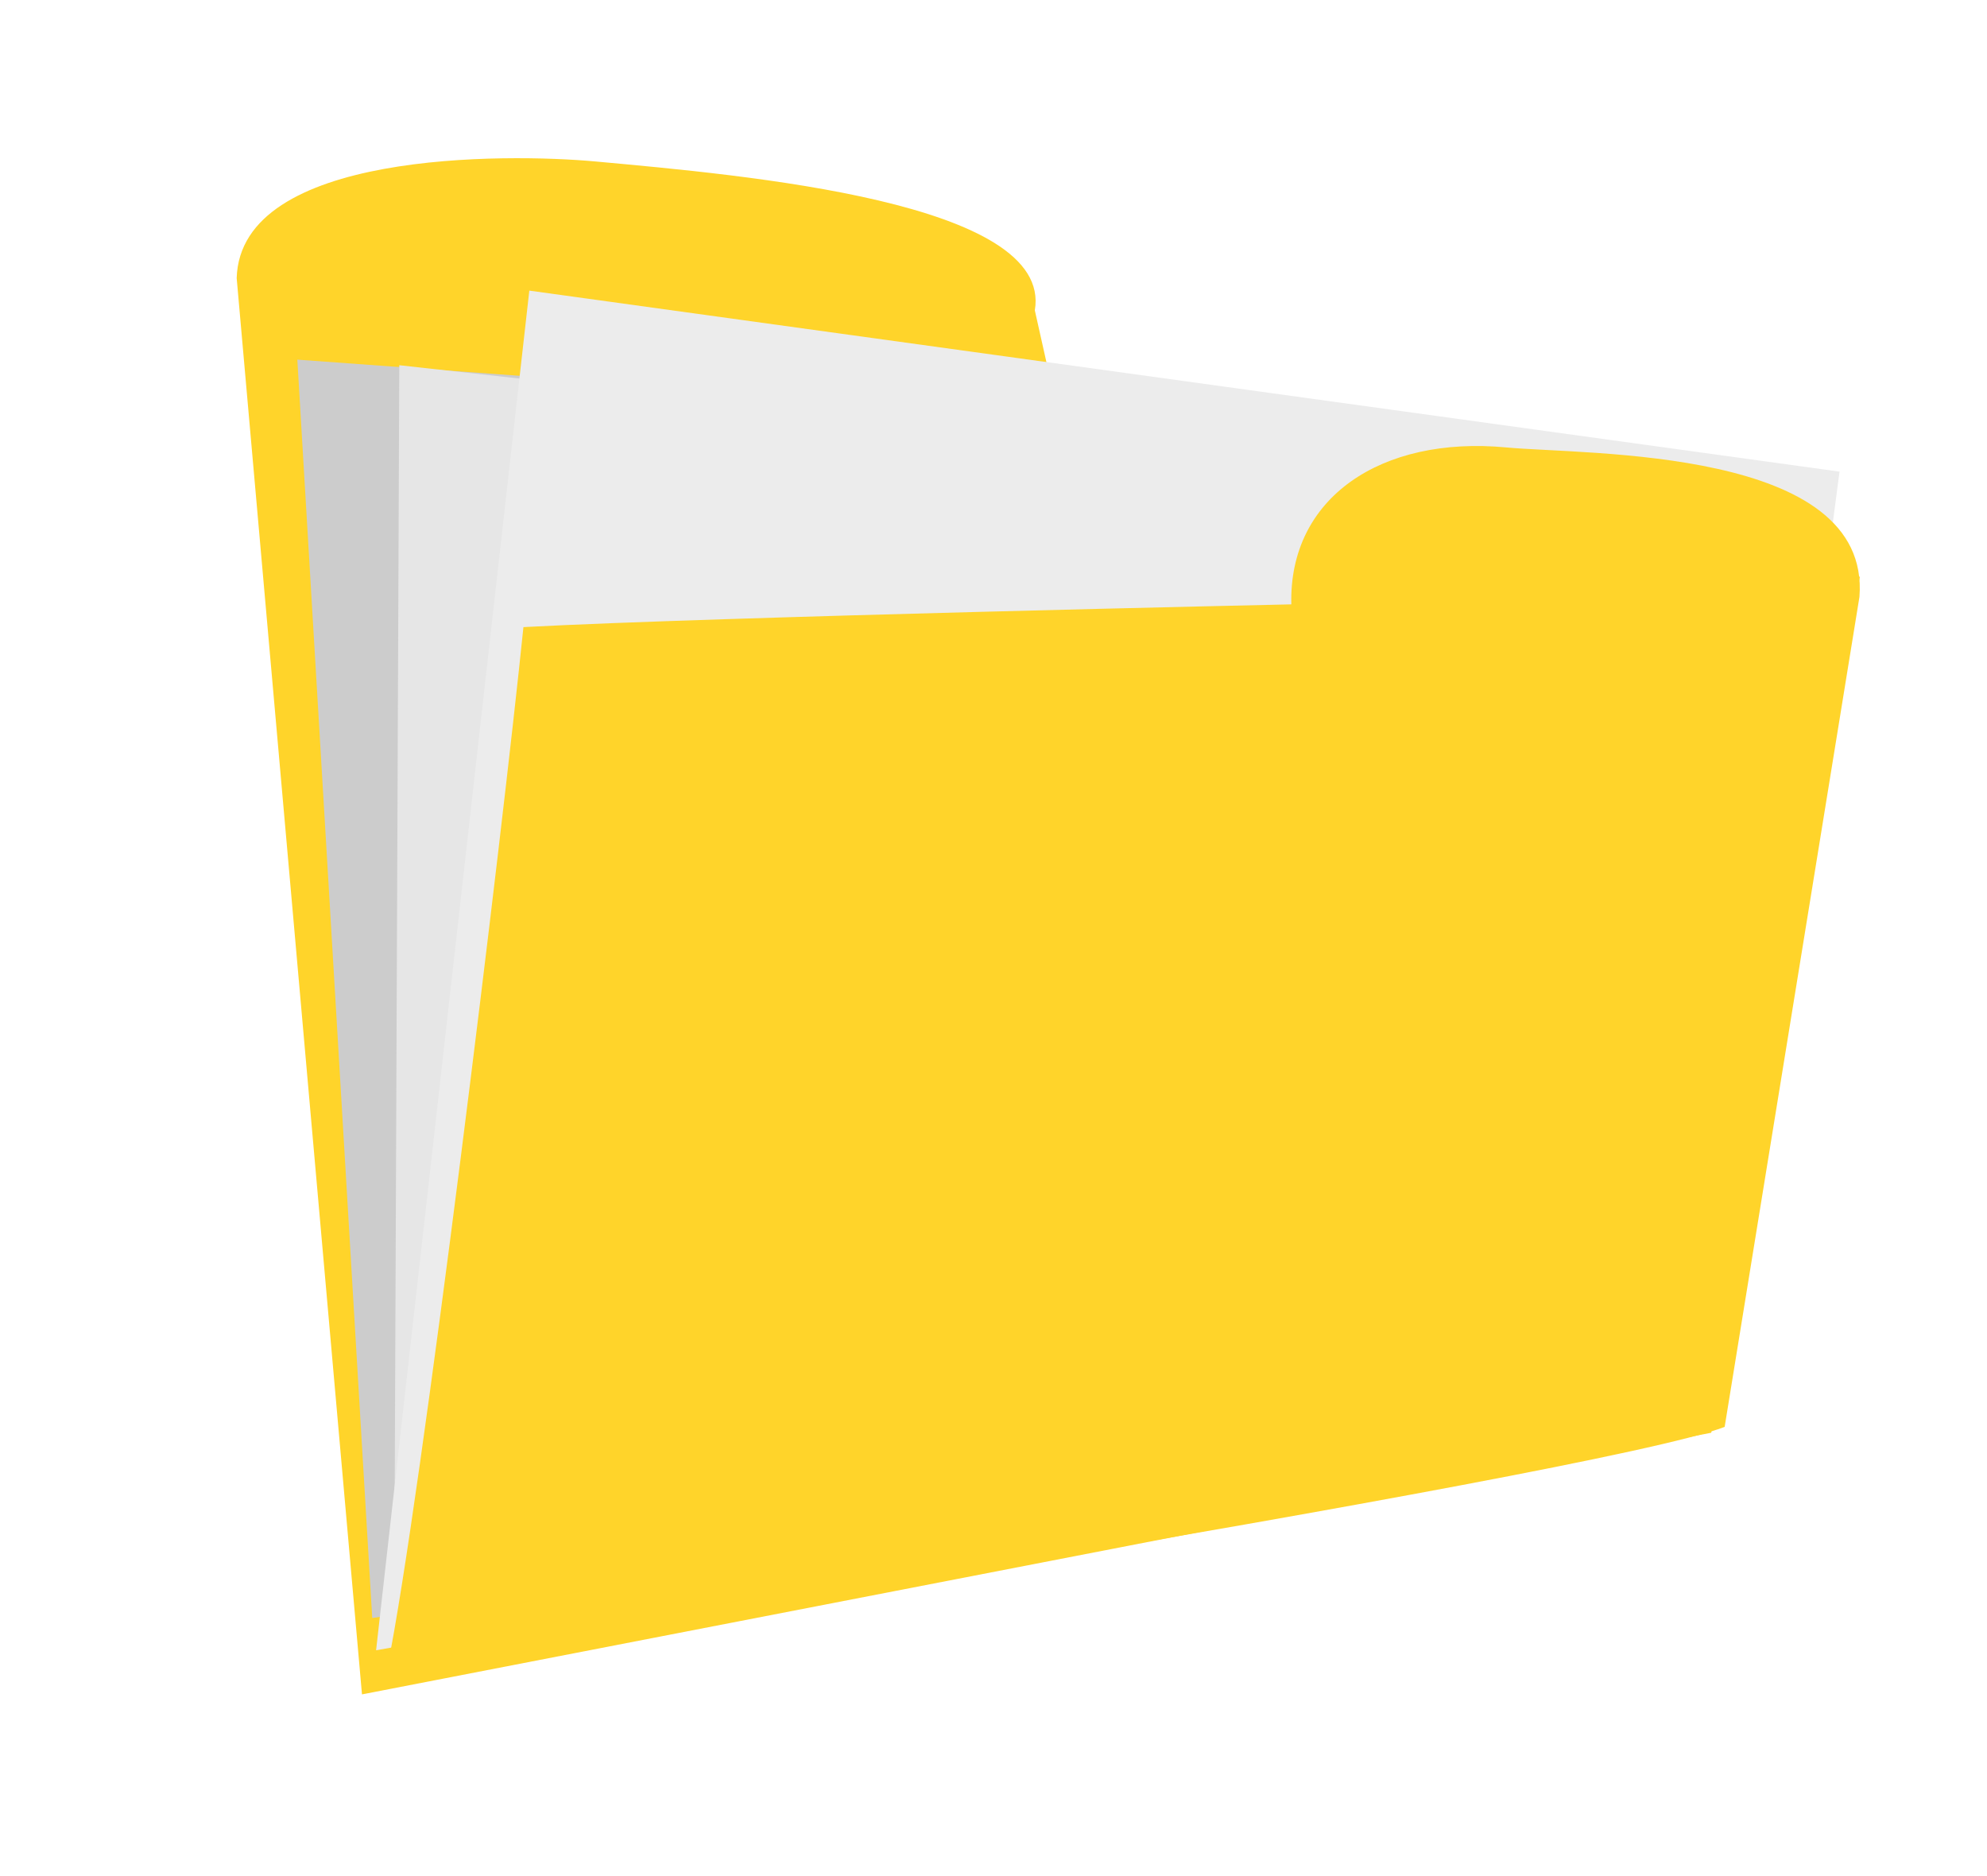
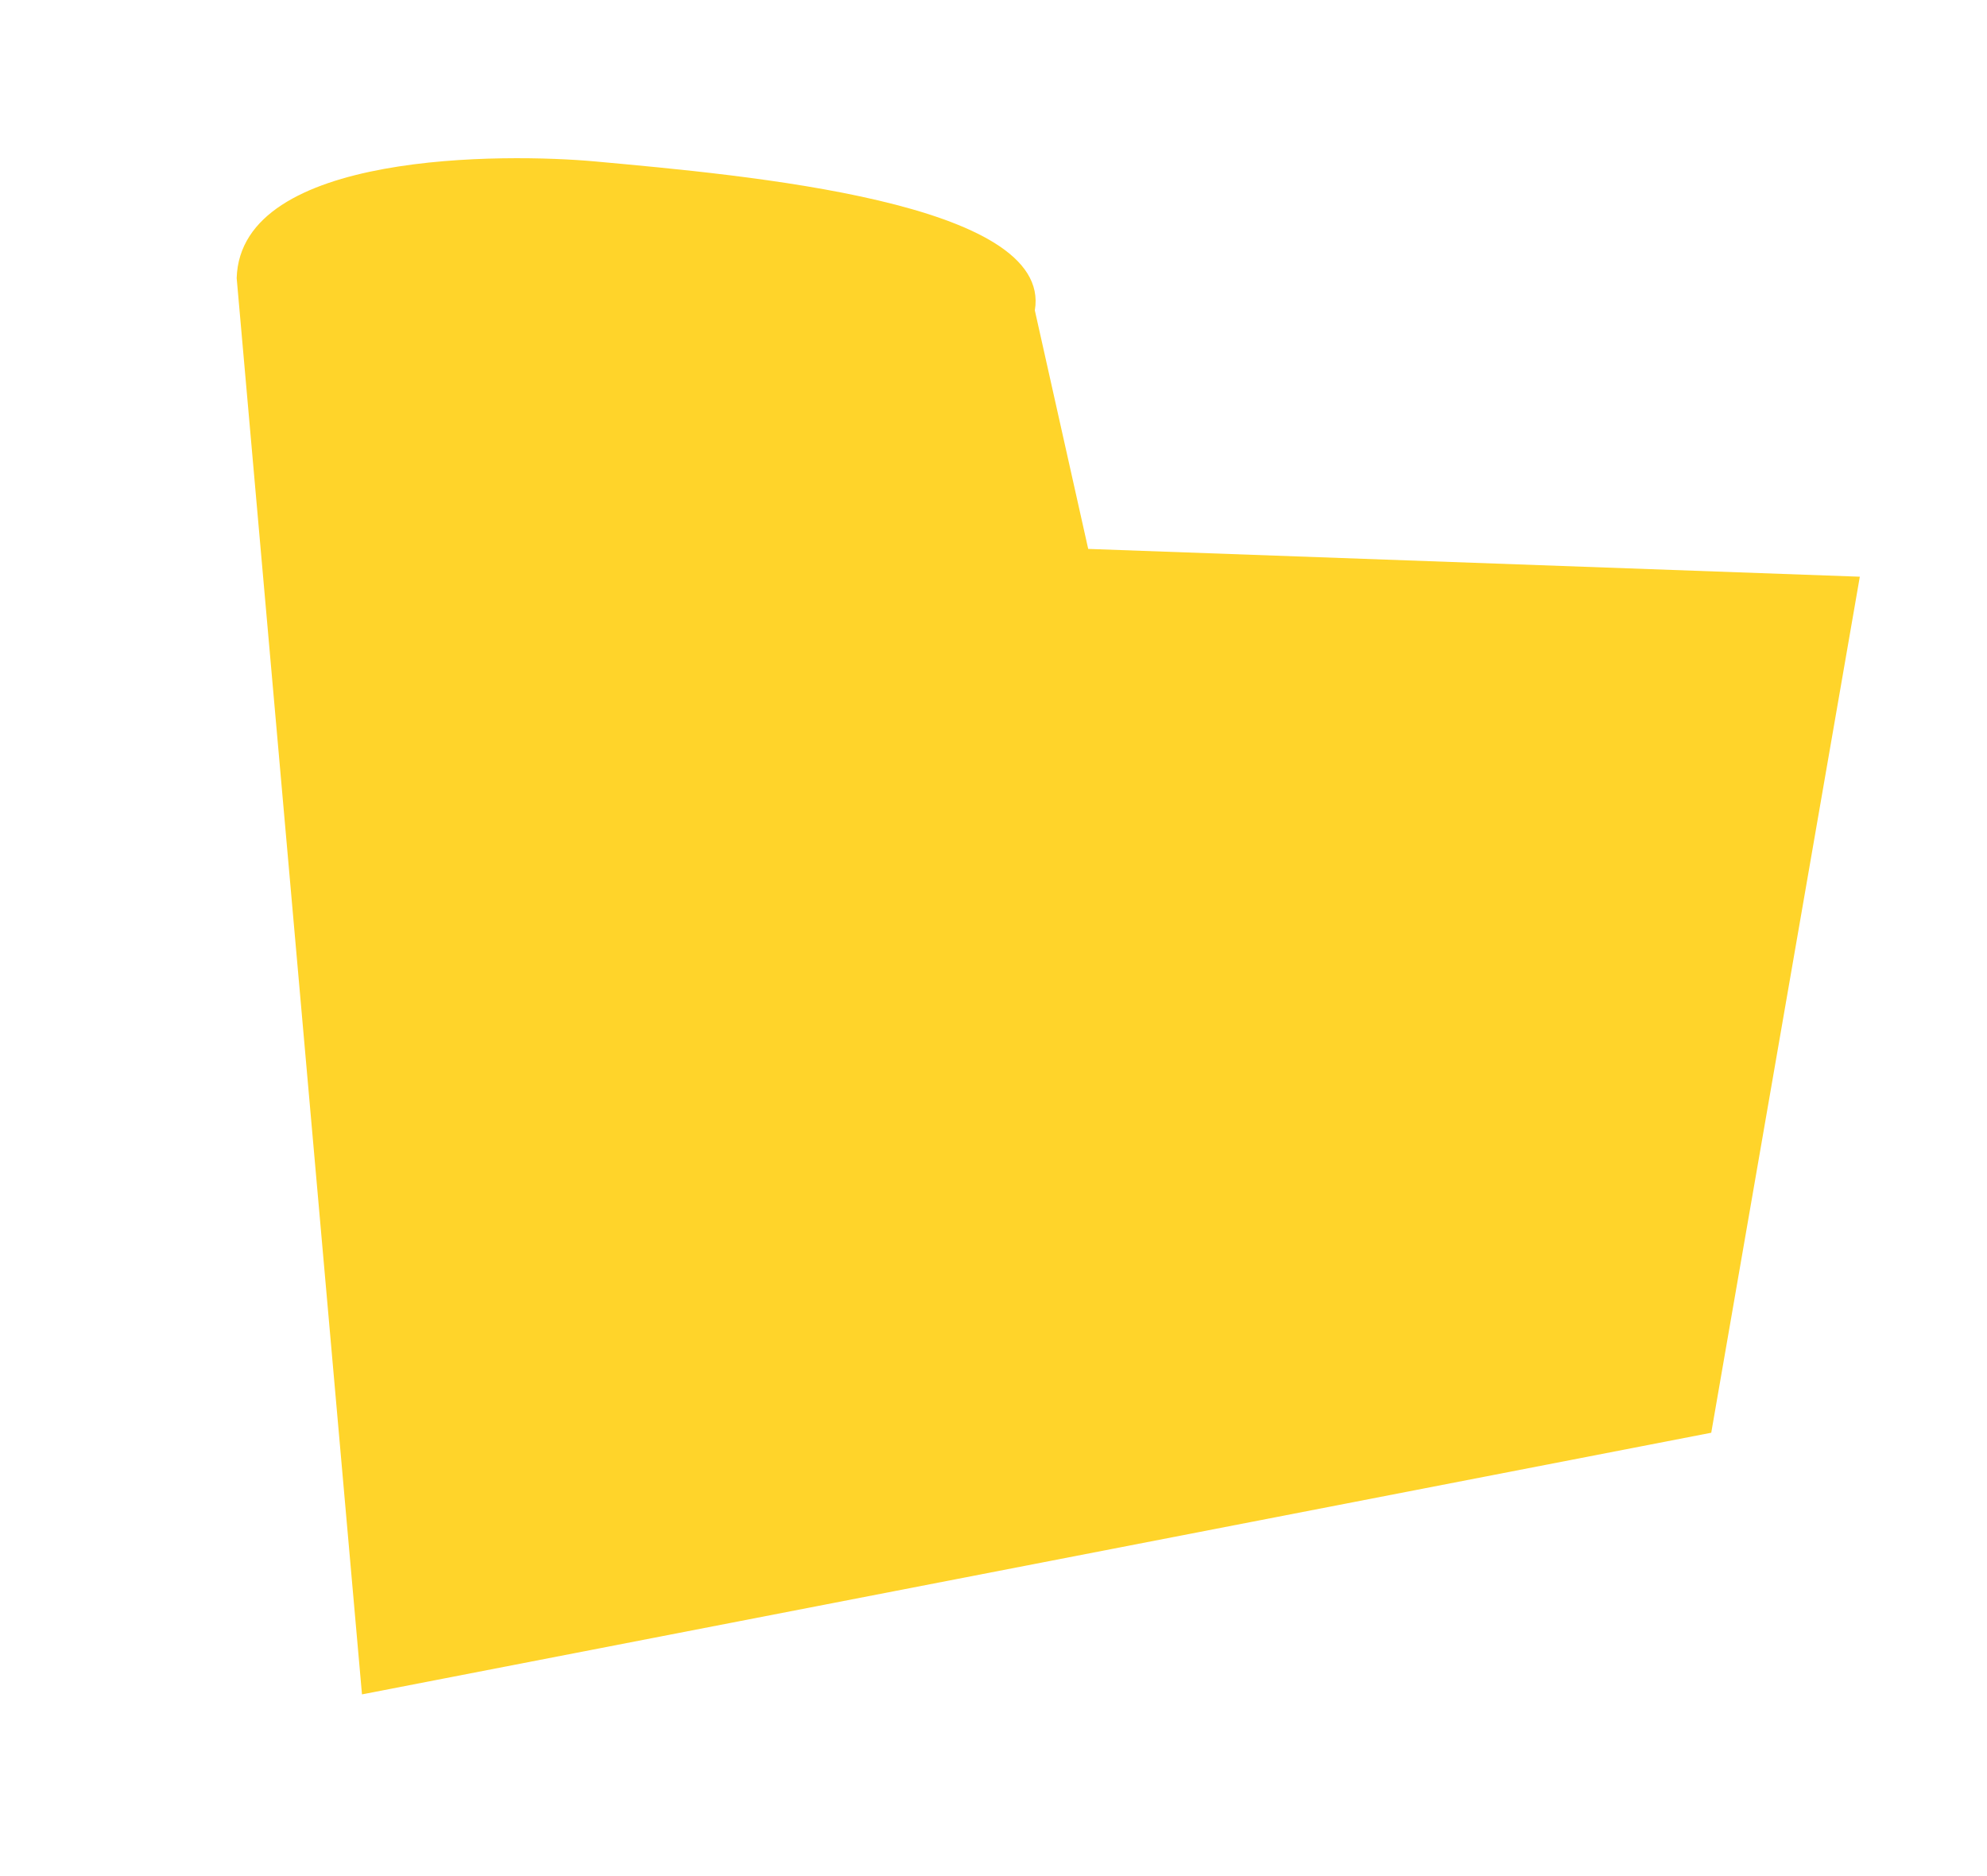
<svg xmlns="http://www.w3.org/2000/svg" xmlns:ns1="http://sodipodi.sourceforge.net/DTD/sodipodi-0.dtd" xmlns:ns2="http://www.inkscape.org/namespaces/inkscape" id="svg2" ns1:docname="paper2.svg" ns2:export-filename="F:\[IMAGE]ENGLISH CONCEPTS\02 Nouns\record paper2.png" viewBox="0 0 355.19 335.231" ns2:export-xdpi="88.900002" version="1.1" ns2:export-ydpi="88.900002" ns2:version="0.92.5 (2060ec1f9f, 2020-04-08)" width="355.19" height="335.231">
  <defs id="defs4">
    <filter id="filter3148" ns2:label="Drop Shadow" style="color-interpolation-filters:sRGB">
      <feFlood id="feFlood3150" result="flood" flood-color="rgb(0,0,0)" flood-opacity=".815" />
      <feComposite id="feComposite3152" operator="in" result="composite1" in2="SourceGraphic" in="flood" />
      <feGaussianBlur id="feGaussianBlur3154" stdDeviation="2" result="blur" />
      <feOffset id="feOffset3156" result="offset" dx="-3" dy="-3.2" />
      <feComposite id="feComposite3158" operator="over" result="composite2" in2="offset" in="SourceGraphic" />
    </filter>
    <filter id="filter3172" ns2:label="Drop Shadow" style="color-interpolation-filters:sRGB">
      <feFlood id="feFlood3174" result="flood" flood-color="rgb(0,0,0)" flood-opacity=".815" />
      <feComposite id="feComposite3176" operator="in" result="composite1" in2="SourceGraphic" in="flood" />
      <feGaussianBlur id="feGaussianBlur3178" stdDeviation="2" result="blur" />
      <feOffset id="feOffset3180" result="offset" dx="-3" dy="-3.2" />
      <feComposite id="feComposite3182" operator="over" result="composite2" in2="offset" in="SourceGraphic" />
    </filter>
    <filter id="filter3184" ns2:label="Drop Shadow" style="color-interpolation-filters:sRGB">
      <feFlood id="feFlood3186" result="flood" flood-color="rgb(0,0,0)" flood-opacity=".815" />
      <feComposite id="feComposite3188" operator="in" result="composite1" in2="SourceGraphic" in="flood" />
      <feGaussianBlur id="feGaussianBlur3190" stdDeviation="2" result="blur" />
      <feOffset id="feOffset3192" result="offset" dx="-3" dy="-3.2" />
      <feComposite id="feComposite3194" operator="over" result="composite2" in2="offset" in="SourceGraphic" />
    </filter>
    <filter id="filter3196" ns2:label="Drop Shadow" style="color-interpolation-filters:sRGB">
      <feFlood id="feFlood3198" result="flood" flood-color="rgb(0,0,0)" flood-opacity=".815" />
      <feComposite id="feComposite3200" operator="in" result="composite1" in2="SourceGraphic" in="flood" />
      <feGaussianBlur id="feGaussianBlur3202" stdDeviation="2" result="blur" />
      <feOffset id="feOffset3204" result="offset" dx="-3" dy="-3.2" />
      <feComposite id="feComposite3206" operator="over" result="composite2" in2="offset" in="SourceGraphic" />
    </filter>
    <filter id="filter3209" ns2:label="Drop Shadow" style="color-interpolation-filters:sRGB">
      <feFlood id="feFlood3211" result="flood" flood-color="rgb(0,0,0)" flood-opacity=".815" />
      <feComposite id="feComposite3213" operator="in" result="composite1" in2="SourceGraphic" in="flood" />
      <feGaussianBlur id="feGaussianBlur3215" stdDeviation="2" result="blur" />
      <feOffset id="feOffset3217" result="offset" dx="-3" dy="-3.2" />
      <feComposite id="feComposite3219" operator="over" result="composite2" in2="offset" in="SourceGraphic" />
    </filter>
  </defs>
  <ns1:namedview id="base" bordercolor="#666666" ns2:pageshadow="2" ns2:window-y="0" pagecolor="#ffffff" ns2:window-height="712" ns2:window-maximized="1" ns2:zoom="1" ns2:window-x="0" showgrid="false" borderopacity="1.0" ns2:current-layer="layer1" ns2:cx="9.3803711" ns2:cy="83.738341" ns2:window-width="1366" ns2:pageopacity="0.0" ns2:document-units="px" />
  <g id="layer1" ns2:label="Layer 1" ns2:groupmode="layer" transform="translate(-48.905,-681.321)">
    <g id="g3107" transform="matrix(0.793,0.012,-0.013,0.72,-15.281,522.609)">
      <path id="path3000" d="m 142,290.36 c 0.32,-31.645 60.202,-32 80.405,-30.298 33.821,2.849 103.31,8.331 99.595,35.298 l 13,59 174,4 -30,213 -303,70 z" ns1:nodetypes="cscccccc" style="fill:#ffd42a;filter:url(#filter3209)" ns2:connector-curvature="0" />
-       <path id="path3002" d="m 156,310.36 22,312 L 443.98,577.68 456,329.36 Z" ns1:nodetypes="ccccc" style="fill:#cccccc;filter:url(#filter3196)" ns2:connector-curvature="0" />
-       <path id="path3004" d="m 179,311.36 314,33 L 458.78,565.12 183,626.36 Z" ns1:nodetypes="ccccc" style="fill:#e6e6e6;filter:url(#filter3184)" ns2:connector-curvature="0" />
-       <path id="path3006" d="m 208,292.36 -29,338 301,-64 24,-234 z" style="fill:#ececec;filter:url(#filter3148)" ns2:connector-curvature="0" />
-       <path id="path2998" d="m 482,569.86 27,-206.5 c 2,-37.192 -61.963,-34.17 -80.197,-35.753 -28.295,-2.456 -48.841,13.347 -47.803,39.753 0,0 -129.35,5.234 -172.96,8.529 -3.831,50.486 -19.523,217.43 -26.404,258.56 0,0 271.66,-51.898 300.36,-64.588 z" ns1:nodetypes="ccscccc" style="fill:#ffd42a;filter:url(#filter3172)" ns2:connector-curvature="0" />
    </g>
  </g>
</svg>